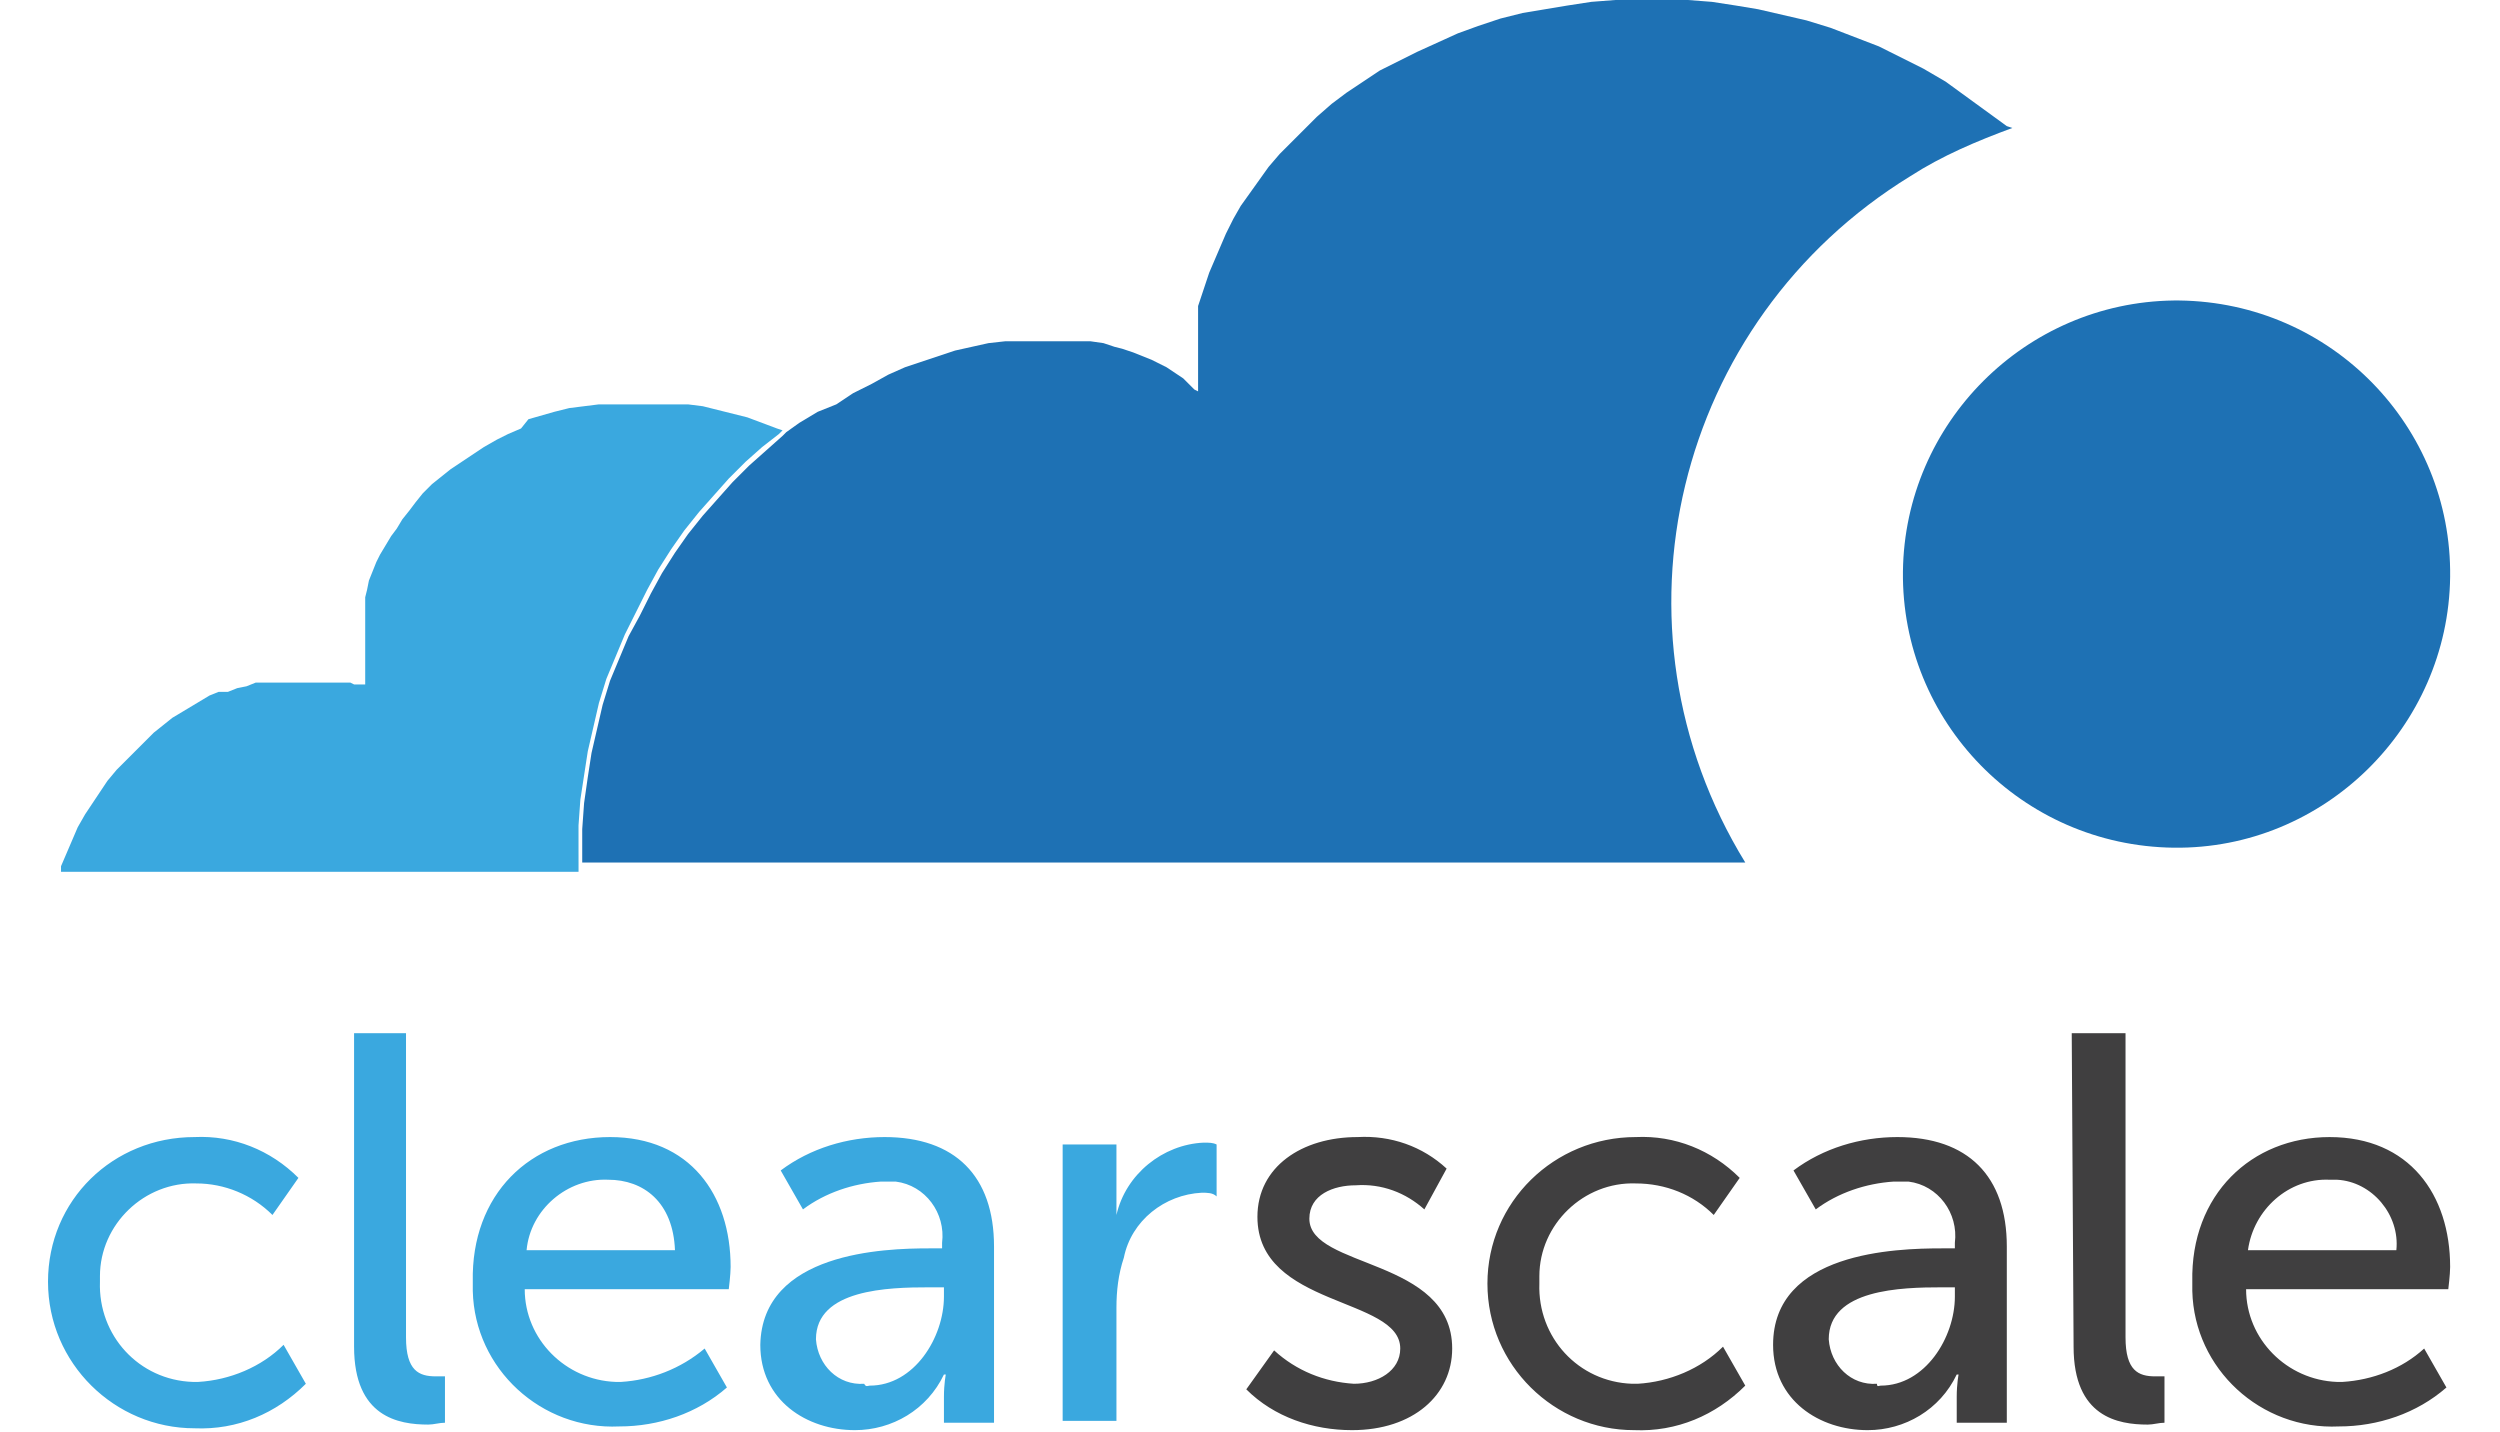
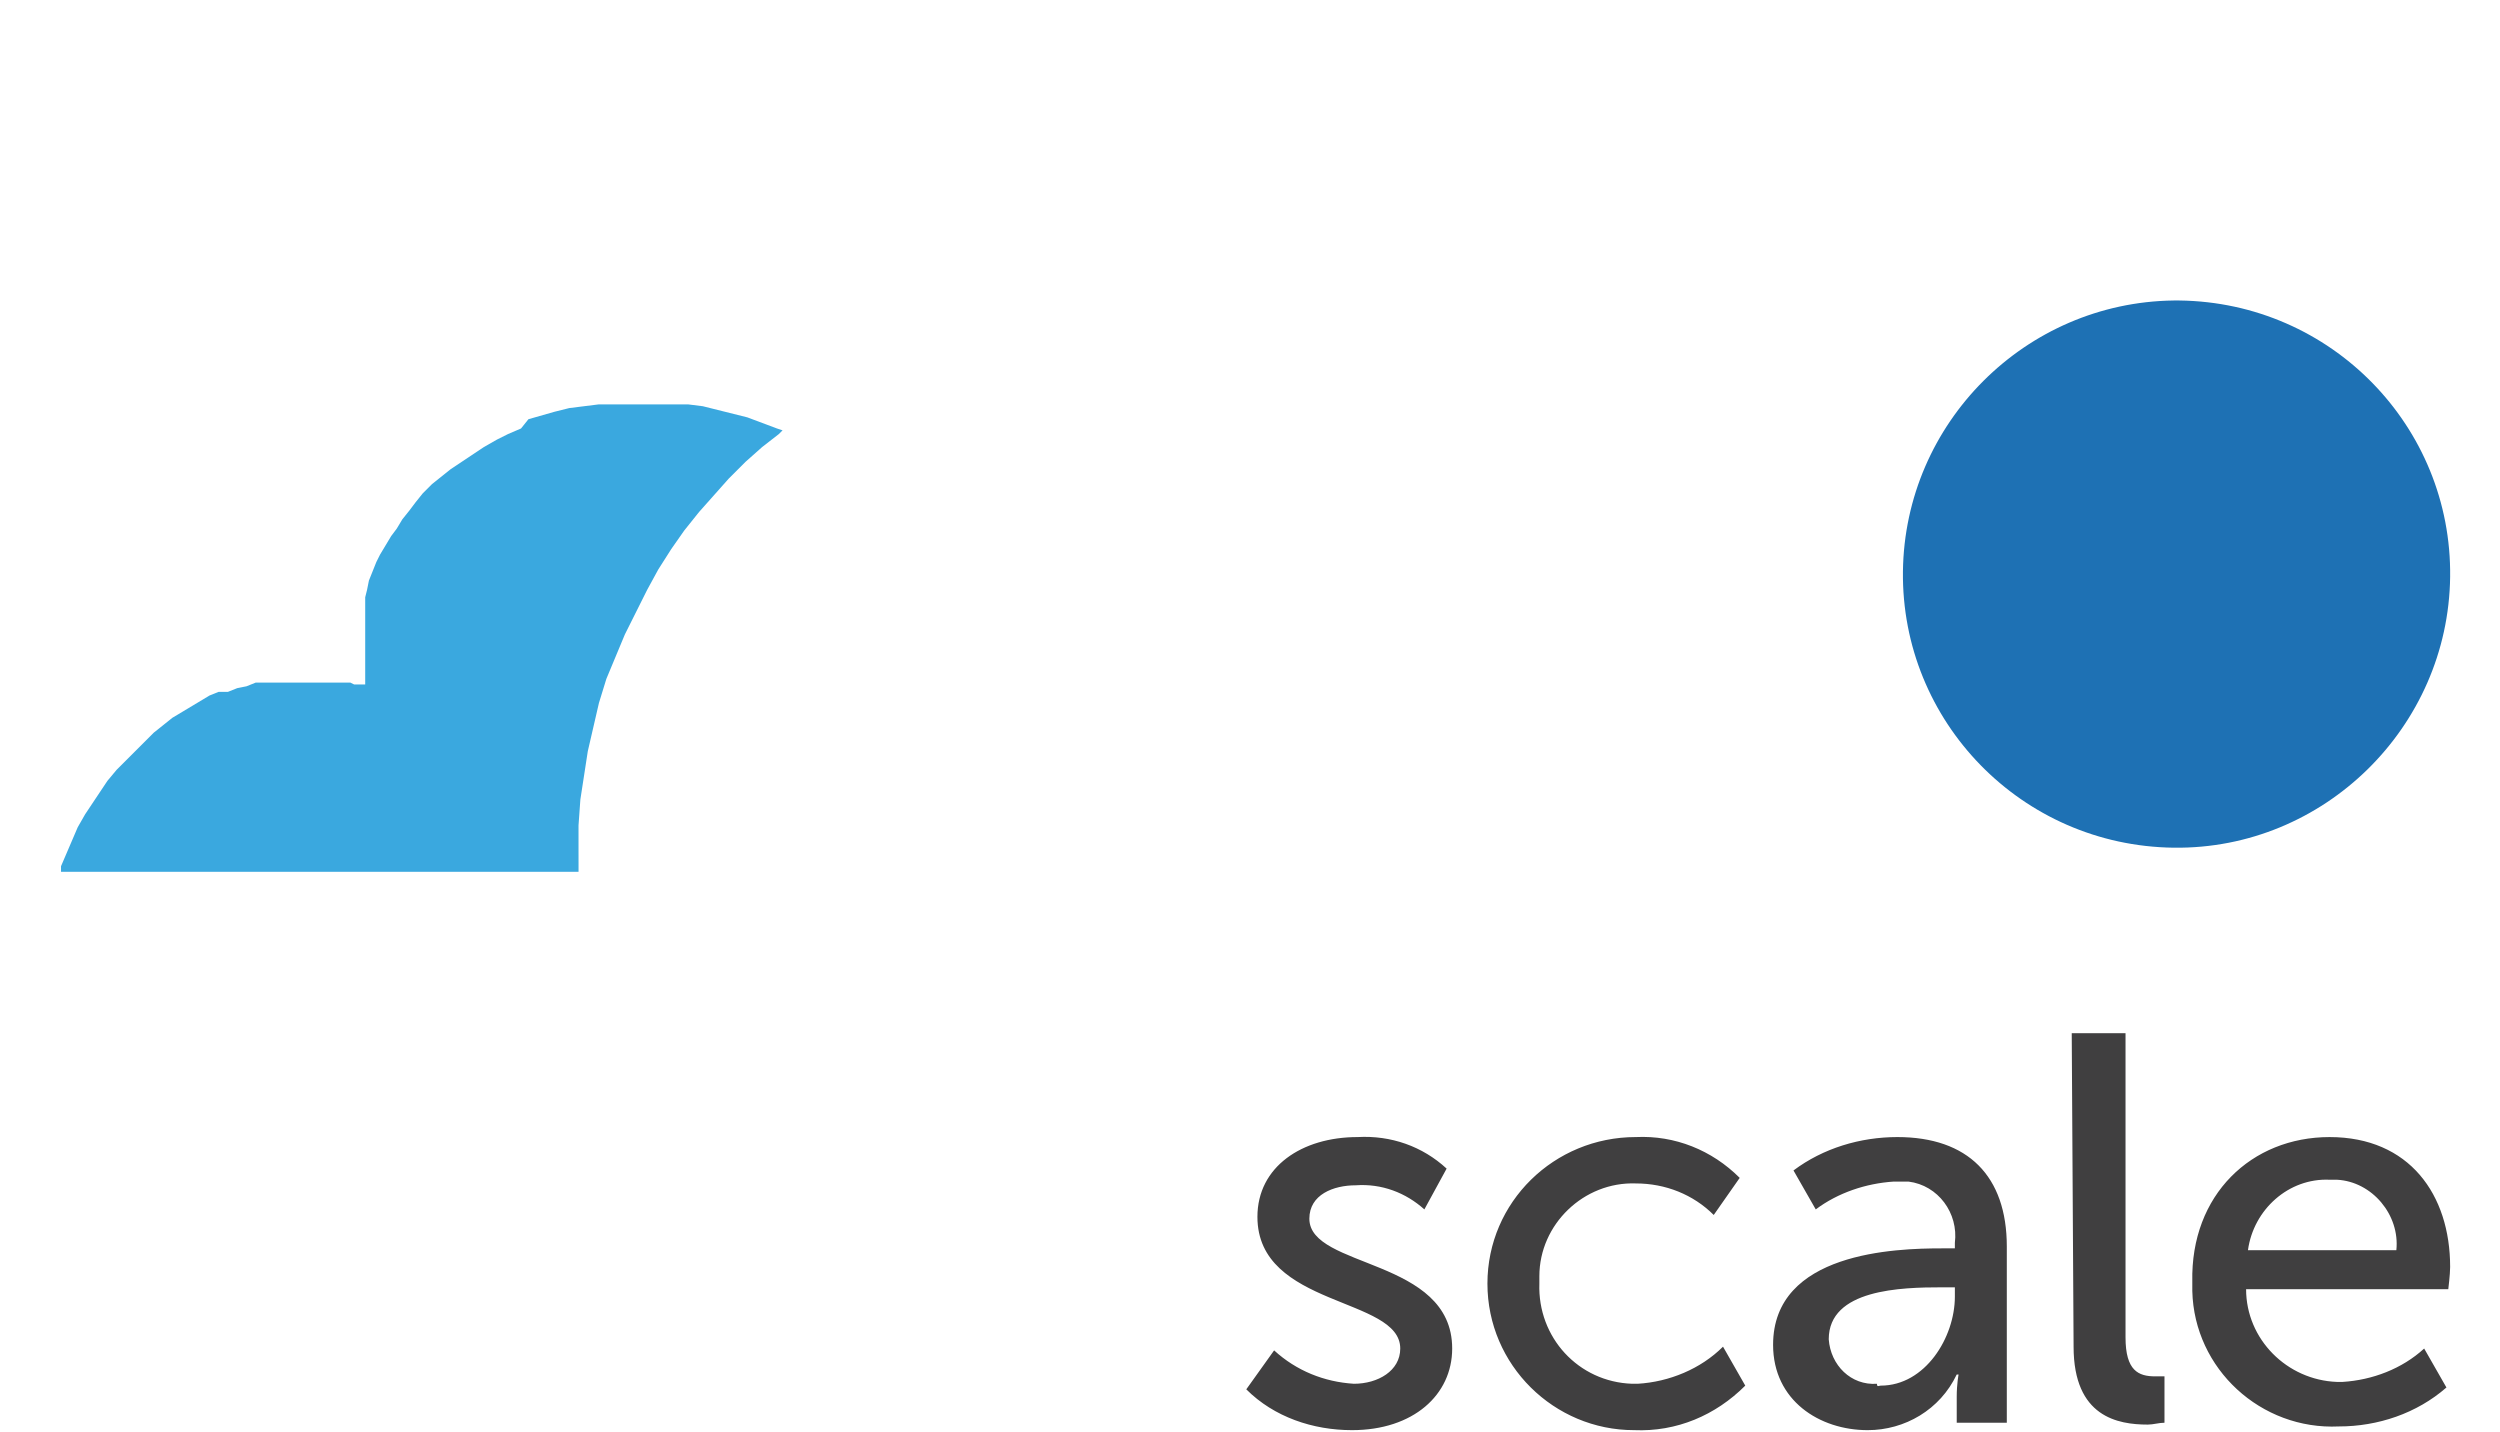
<svg xmlns="http://www.w3.org/2000/svg" height="1432" viewBox="6.5 6.7 129.6 77.2" width="2500">
  <path d="m121.1 22.9h.3c8.2.1 14.7 6.8 14.6 14.9s-6.8 14.7-14.9 14.6c-8.2-.1-14.7-6.8-14.6-14.9.1-8 6.6-14.5 14.6-14.6" fill="#1e71b4" />
  <path d="m35.1 52.6v-1.4l.1-1.4.2-1.3.2-1.3.3-1.3.3-1.3.4-1.3.5-1.2.5-1.2.6-1.2.6-1.2.6-1.1.7-1.1.7-1 .8-1 .8-.9.8-.9.9-.9.9-.8.9-.7.2-.2-.3-.1-.8-.3-.8-.3-.8-.2-.8-.2-.8-.2-.8-.1h-4.8l-.8.1-.8.1-.8.2-.7.2-.7.2-.4.5-.7.3-.6.3-.7.4-.6.4-.6.4-.6.4-.5.4-.5.4-.5.5-.4.5-.3.4-.4.5-.3.5-.3.4-.3.5-.3.5-.2.4-.2.5-.2.5-.1.5-.1.4v4.7h-.6l-.2-.1h-5.1l-.5.2-.5.1-.5.2h-.5l-.5.2-.5.3-.5.3-.5.3-.5.3-.5.4-.5.4-.5.5-.5.5-.5.5-.5.5-.5.6-.4.6-.4.6-.4.6-.4.7-.3.7-.3.7-.3.7v.3h27.9v-.5z" fill="#3aa8df" />
-   <path d="m112.1 13.5-1.1-.8-1.1-.8-1.1-.8-1.2-.7-1.2-.6-1.2-.6-1.3-.5-1.3-.5-1.3-.4-1.3-.3-1.3-.3-1.2-.2-1.3-.2-1.3-.1h-3.9l-1.3.1-1.3.2-1.2.2-1.2.2-1.2.3-1.2.4-1.1.4-1.1.5-1.1.5-1 .5-1 .5-.9.6-.9.6-.8.6-.8.7-.7.7-.7.7-.6.6-.6.7-.5.7-.5.7-.5.7-.4.7-.4.8-.3.7-.3.7-.3.7-.2.6-.2.6-.2.6v4.8-.2l-.2-.1-.2-.2-.2-.2-.2-.2-.3-.2-.3-.2-.3-.2-.4-.2-.4-.2-.5-.2-.5-.2-.6-.2-.4-.1-.6-.2-.7-.1h-4.6l-.9.1-.9.2-.9.2-.9.3-.9.3-.9.3-.9.4-.9.5-1 .5-.9.6-1 .4-1 .6-.7.5-.2.2-.9.8-.9.8-.9.9-.8.9-.8.9-.8 1-.7 1-.7 1.1-.6 1.1-.6 1.2-.6 1.1-.5 1.2-.5 1.2-.4 1.3-.3 1.3-.3 1.3-.2 1.3-.2 1.4-.1 1.4v1.8h62.7c-7.8-12.7-3.8-29.2 8.9-37 1.7-1.1 3.6-1.9 5.5-2.6" fill="#1e71b4" />
-   <path d="m14.4 68c2.1-.1 4.1.7 5.6 2.2l-1.4 2c-1.1-1.1-2.6-1.7-4.1-1.7-2.8-.1-5.2 2.2-5.2 5v.3c-.1 2.9 2.1 5.3 5 5.4h.3c1.7-.1 3.4-.8 4.6-2l1.2 2.1c-1.6 1.6-3.7 2.5-6 2.4-4.3 0-7.9-3.5-7.9-7.9s3.5-7.8 7.9-7.8m8.5-5.6h2.9v16.4c0 1.8.7 2.1 1.6 2.1h.5v2.5c-.3 0-.6.1-.9.1-1.6 0-4-.4-4-4.2v-16.9zm13.9 5.6c4.3 0 6.5 3.1 6.5 7 0 .4-.1 1.2-.1 1.2h-11c0 2.7 2.2 4.9 4.9 5h.3c1.6-.1 3.2-.7 4.5-1.8l1.2 2.1c-1.6 1.4-3.7 2.1-5.8 2.1-4.2.2-7.8-3.1-7.9-7.3v-.5c-.1-4.7 3.1-7.8 7.4-7.8m3.5 6.1c-.1-2.6-1.7-3.8-3.6-3.8-2.2-.1-4.2 1.6-4.4 3.8zm13.7-.1h.7v-.3c.2-1.6-.9-3.1-2.5-3.3h-.8c-1.5.1-3 .6-4.2 1.5l-1.2-2.1c1.6-1.2 3.6-1.8 5.6-1.8 3.8 0 5.9 2.1 5.9 5.9v9.5h-2.7v-1.4c0-.7.1-1.2.1-1.2h-.1c-.9 1.9-2.8 3-4.8 3-2.6 0-5.1-1.6-5.1-4.6.1-5 6.7-5.2 9.1-5.2m-3.2 7.4c2.4 0 4-2.6 4-4.8v-.5h-.8c-2.2 0-6.1.1-6.1 2.8.1 1.4 1.2 2.5 2.6 2.4.1.2.2.1.3.1m10.5-13h2.8v3.8c.5-2.2 2.5-3.8 4.7-3.9.3 0 .5 0 .7.1v2.8c-.2-.2-.5-.2-.8-.2-2 .1-3.8 1.5-4.2 3.5-.3.9-.4 1.8-.4 2.7v6.1h-2.9v-14.9z" fill="#3aa8df" />
  <path d="m72.6 79.5c1.2 1.1 2.7 1.7 4.3 1.8 1.3 0 2.5-.7 2.5-1.9 0-2.8-7.7-2.2-7.7-7.1 0-2.7 2.4-4.3 5.4-4.3 1.8-.1 3.5.5 4.8 1.7l-1.2 2.2c-1-.9-2.3-1.4-3.7-1.3-1.2 0-2.5.5-2.5 1.8 0 2.7 7.7 2.1 7.7 7 0 2.5-2.1 4.4-5.4 4.4-2.1 0-4.2-.7-5.7-2.2zm19.5-11.5c2.1-.1 4.1.7 5.6 2.2l-1.4 2c-1.1-1.1-2.6-1.7-4.2-1.7-2.8-.1-5.2 2.2-5.2 5v.4c-.1 2.9 2.1 5.3 5 5.4h.3c1.7-.1 3.4-.8 4.6-2l1.2 2.1c-1.6 1.6-3.7 2.5-6 2.4-4.3 0-7.9-3.5-7.9-7.9s3.6-7.9 8-7.9m16.5 6h.7v-.3c.2-1.6-.9-3.1-2.5-3.3h-.8c-1.5.1-3 .6-4.2 1.5l-1.2-2.1c1.6-1.2 3.6-1.8 5.6-1.8 3.8 0 5.9 2.1 5.9 5.9v9.5h-2.7v-1.4c0-.7.1-1.2.1-1.2h-.1c-.9 1.9-2.8 3-4.8 3-2.6 0-5.1-1.6-5.1-4.6 0-5 6.6-5.2 9.1-5.2m-3.3 7.4c2.4 0 4-2.6 4-4.8v-.5h-.7c-2.2 0-6.1.1-6.1 2.8.1 1.4 1.2 2.5 2.6 2.4 0 .2.1.1.2.1m10.3-19h2.9v16.4c0 1.8.7 2.1 1.6 2.1h.5v2.5c-.3 0-.6.1-.9.1-1.6 0-4-.4-4-4.2zm13.9 5.6c4.3 0 6.5 3.1 6.5 7 0 .4-.1 1.2-.1 1.2h-10.9c0 2.7 2.2 4.9 4.9 5h.3c1.6-.1 3.2-.7 4.4-1.8l1.2 2.1c-1.6 1.4-3.7 2.1-5.8 2.1-4.2.2-7.8-3.1-7.9-7.3v-.5c-.1-4.7 3.2-7.8 7.4-7.8m3.6 6.1c.2-1.9-1.3-3.7-3.2-3.8h-.4c-2.2-.1-4.1 1.6-4.4 3.8z" fill="#403f40" />
</svg>